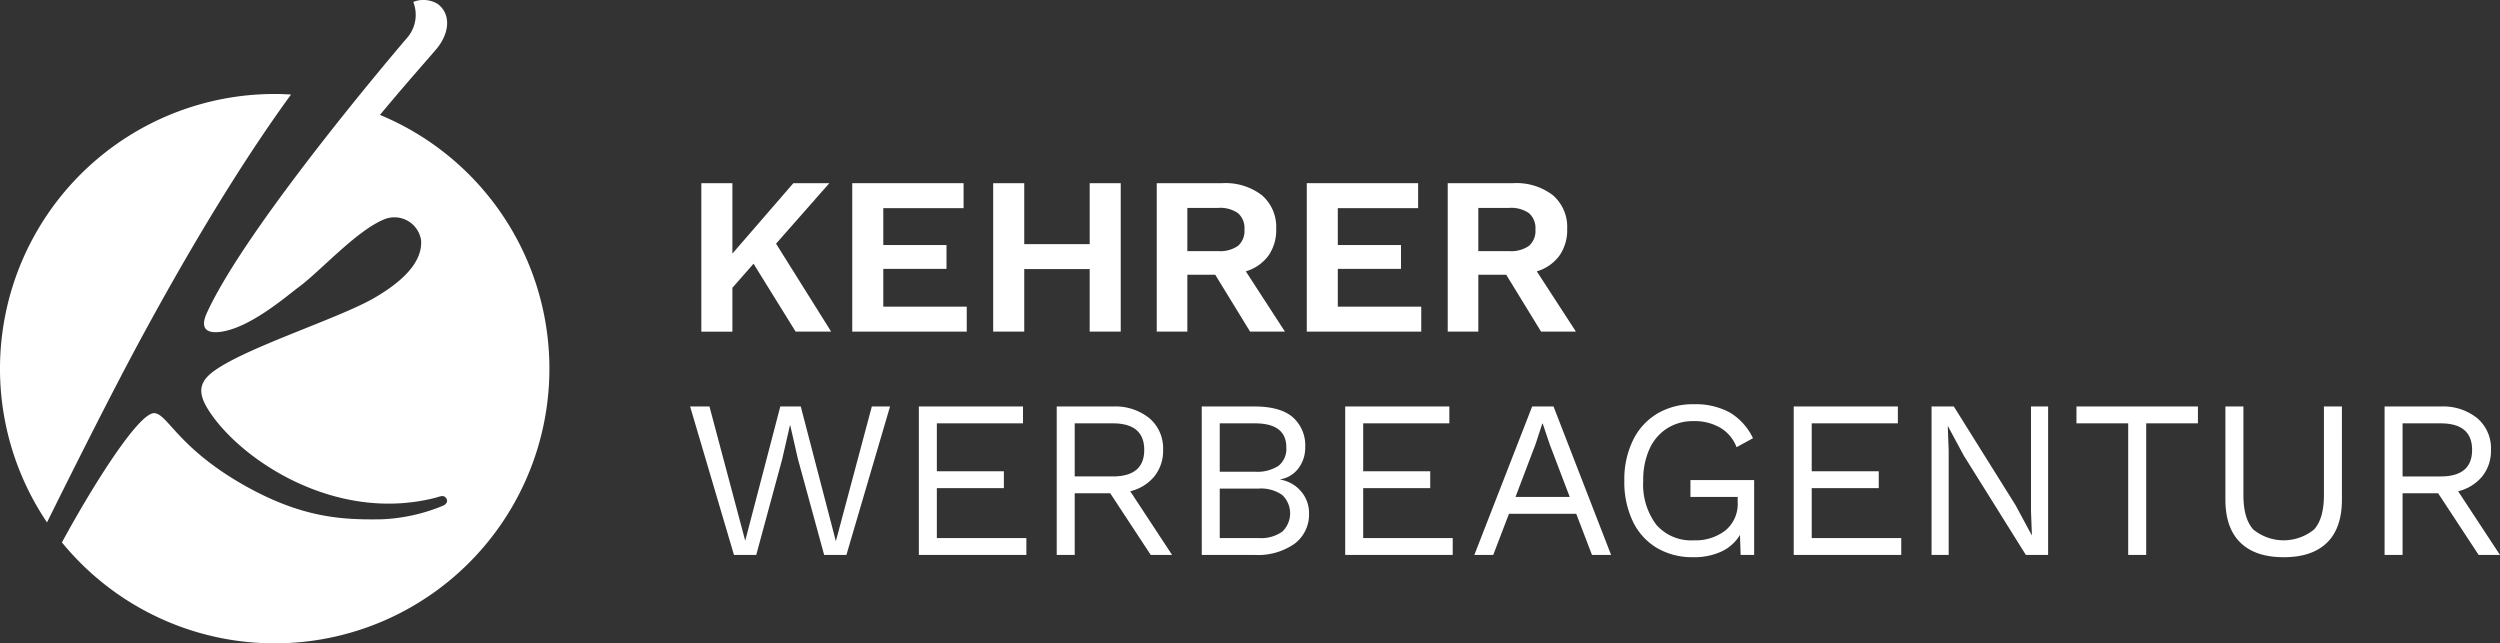
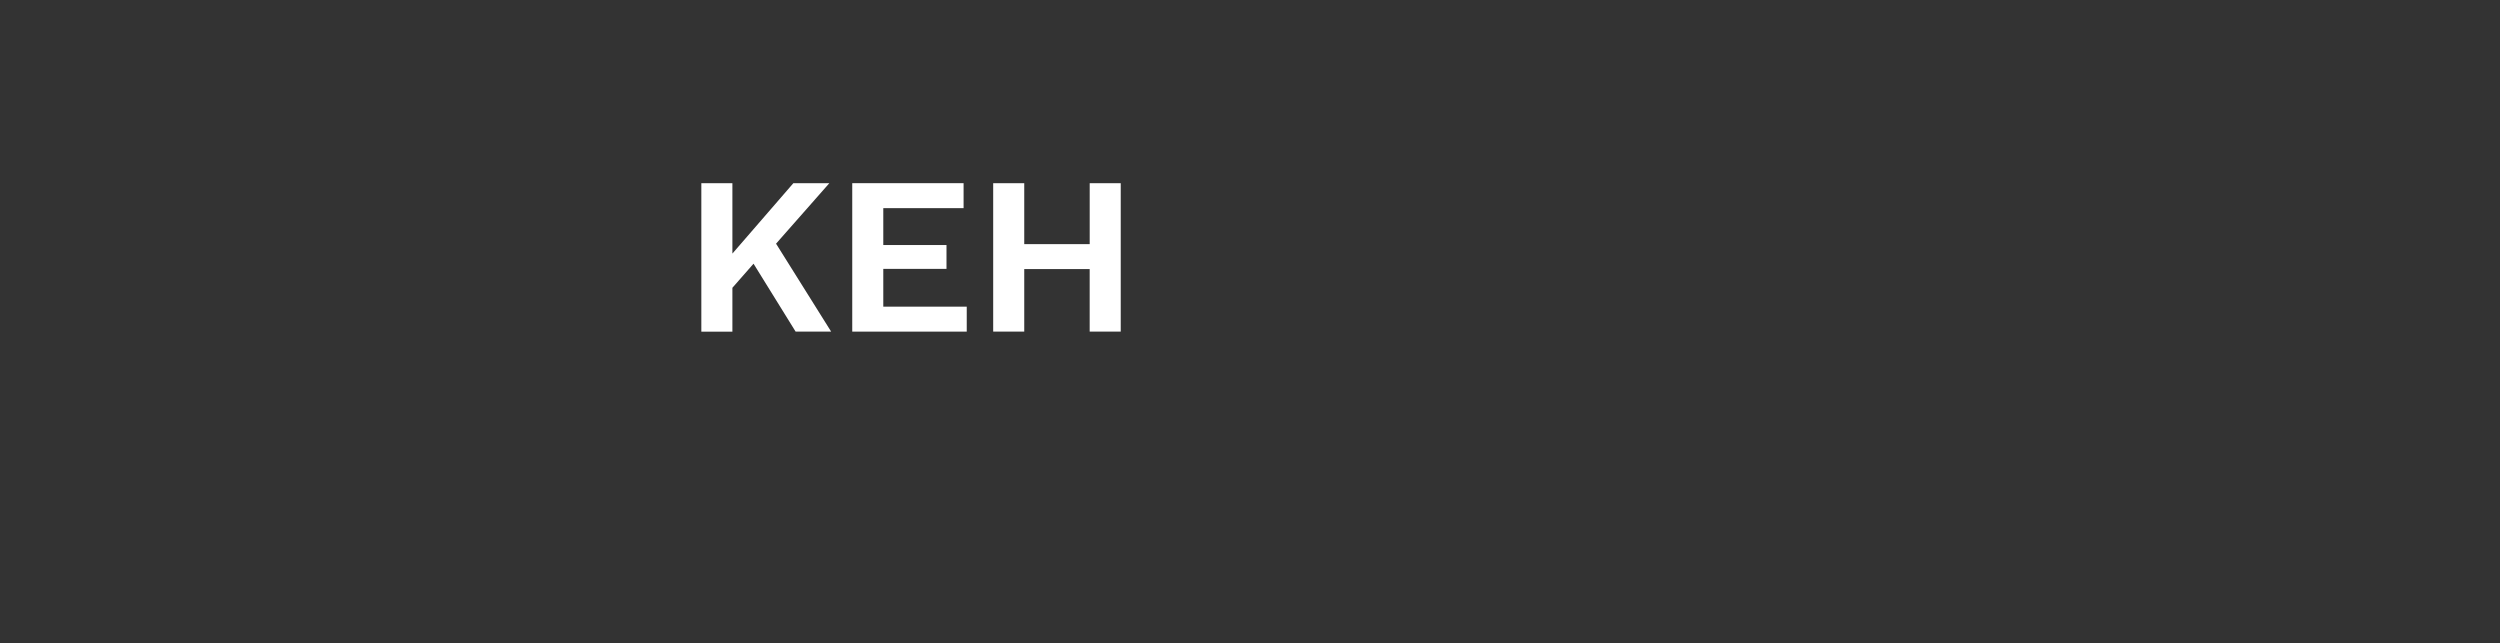
<svg xmlns="http://www.w3.org/2000/svg" width="394.432" height="101.508" viewBox="0 0 394.432 101.508">
  <rect x="0" y="0" width="394.432" height="101.508" fill="#333333" stroke="none" />
  <defs>
    <clipPath id="clip-path">
-       <rect id="Rechteck_2" data-name="Rechteck 2" width="394.432" height="101.508" fill="none" />
-     </clipPath>
+       </clipPath>
  </defs>
  <g id="Gruppe_3" data-name="Gruppe 3" transform="translate(0 0)">
    <path id="Pfad_1" data-name="Pfad 1" d="M142.517,47.776l-3.336,3.8v6.92h-4.9V35.071h4.9V46.179L148.8,35.071h5.678l-8.409,9.546,8.693,13.875h-5.606Z" transform="translate(-23.629 -6.171)" fill="#fff" />
    <path id="Pfad_2" data-name="Pfad 2" d="M181.237,54.553v3.939H163.174V35.071h17.565v3.94H168.071V44.83h9.972v3.762h-9.972v5.961Z" transform="translate(-28.712 -6.171)" fill="#fff" />
    <path id="Pfad_3" data-name="Pfad 3" d="M210.282,35.071V58.492h-4.9V48.627H195.059v9.865h-4.9V35.071h4.9v9.617h10.327V35.071Z" transform="translate(-33.461 -6.171)" fill="#fff" />
    <g id="Gruppe_2" data-name="Gruppe 2" transform="translate(0 0)">
      <g id="Gruppe_1" data-name="Gruppe 1" clip-path="url(#clip-path)">
        <path id="Pfad_4" data-name="Pfad 4" d="M230.7,49.513h-4.4v8.979h-4.826V35.071H231.8a9.438,9.438,0,0,1,6.263,1.9,6.6,6.6,0,0,1,2.254,5.341,6.972,6.972,0,0,1-1.243,4.222,6.837,6.837,0,0,1-3.548,2.449l6.174,9.51h-5.5Zm-4.4-3.725h4.861a4.881,4.881,0,0,0,3.14-.834,3.142,3.142,0,0,0,1.012-2.573,3.144,3.144,0,0,0-1.012-2.573,4.886,4.886,0,0,0-3.14-.834H226.3Z" transform="translate(-38.97 -6.171)" fill="#fff" />
        <path id="Pfad_5" data-name="Pfad 5" d="M268.258,54.553v3.939H250.2V35.071h17.565v3.94H255.093V44.83h9.972v3.762h-9.972v5.961Z" transform="translate(-44.025 -6.171)" fill="#fff" />
        <path id="Pfad_6" data-name="Pfad 6" d="M286.411,49.513h-4.4v8.979h-4.826V35.071h10.327a9.438,9.438,0,0,1,6.263,1.9,6.6,6.6,0,0,1,2.254,5.341,6.972,6.972,0,0,1-1.243,4.222,6.837,6.837,0,0,1-3.548,2.449l6.175,9.51h-5.5Zm-4.4-3.725h4.861a4.881,4.881,0,0,0,3.14-.834,3.142,3.142,0,0,0,1.012-2.573,3.144,3.144,0,0,0-1.012-2.573,4.886,4.886,0,0,0-3.14-.834H282.01Z" transform="translate(-48.773 -6.171)" fill="#fff" />
-         <path id="Pfad_7" data-name="Pfad 7" d="M142.563,101.249H139.05l-6.919-23.42h3.052l5.642,21.184,5.535-21.184h3.229l5.536,21.255L160.8,77.829h2.874l-6.884,23.42H153.28l-4.152-15.188-1.206-5.288h-.035l-1.207,5.288Z" transform="translate(-23.25 -13.695)" fill="#fff" />
        <path id="Pfad_8" data-name="Pfad 8" d="M192.889,98.587v2.661H175.926V77.828h16.431v2.661H178.765v7.559H189.34v2.661H178.765v7.879Z" transform="translate(-30.956 -13.695)" fill="#fff" />
        <path id="Pfad_9" data-name="Pfad 9" d="M210.769,91.524h-5.608v9.724h-2.839V77.828h8.872a8.562,8.562,0,0,1,5.748,1.845,6.234,6.234,0,0,1,2.165,5,6.426,6.426,0,0,1-1.384,4.187,7.062,7.062,0,0,1-3.8,2.343l6.6,10.042h-3.37Zm-5.608-2.661h6q4.968,0,4.968-4.187t-4.968-4.188h-6Z" transform="translate(-35.601 -13.695)" fill="#fff" />
        <path id="Pfad_10" data-name="Pfad 10" d="M230.09,77.828h8.34q4.046,0,6.015,1.686a5.938,5.938,0,0,1,1.969,4.773,5.357,5.357,0,0,1-1.047,3.264,4.5,4.5,0,0,1-2.892,1.774v.036a5.469,5.469,0,0,1,3.3,1.88,5.218,5.218,0,0,1,1.242,3.442,5.76,5.76,0,0,1-2.271,4.79,10.086,10.086,0,0,1-6.352,1.774h-8.3Zm8.376,10.291a6.125,6.125,0,0,0,3.744-.94,3.415,3.415,0,0,0,1.224-2.892q0-3.8-4.968-3.8H232.93v7.63Zm.6,10.469a5.8,5.8,0,0,0,3.725-1.012,3.986,3.986,0,0,0,0-5.784,5.81,5.81,0,0,0-3.725-1.012H232.93v7.808Z" transform="translate(-40.487 -13.695)" fill="#fff" />
        <path id="Pfad_11" data-name="Pfad 11" d="M274.519,98.587v2.661H257.556V77.828h16.43v2.661H260.395v7.559H270.97v2.661H260.395v7.879Z" transform="translate(-45.32 -13.695)" fill="#fff" />
        <path id="Pfad_12" data-name="Pfad 12" d="M298.357,94.754h-10.61l-2.484,6.494h-2.98l9.12-23.42h3.371l9.084,23.42h-3.016Zm-1.028-2.661-3.159-8.3-1.1-3.265H293l-1.029,3.159-3.194,8.41Z" transform="translate(-49.671 -13.695)" fill="#fff" />
        <path id="Pfad_13" data-name="Pfad 13" d="M331.481,89.356v11.817h-2.129l-.107-3.159a6.731,6.731,0,0,1-2.892,2.608,10.2,10.2,0,0,1-4.489.906,10.93,10.93,0,0,1-5.748-1.473,9.774,9.774,0,0,1-3.78-4.187A14.4,14.4,0,0,1,311,89.463a14.106,14.106,0,0,1,1.366-6.387A9.944,9.944,0,0,1,316.2,78.87a10.97,10.97,0,0,1,5.73-1.472,11.252,11.252,0,0,1,5.731,1.314,9.448,9.448,0,0,1,3.637,4.044l-2.59,1.42a6.048,6.048,0,0,0-2.537-3.052,8.029,8.029,0,0,0-4.241-1.065,7.629,7.629,0,0,0-4.17,1.136,7.527,7.527,0,0,0-2.785,3.247,11.7,11.7,0,0,0-.993,5.022,10.53,10.53,0,0,0,2.058,6.938,7.281,7.281,0,0,0,5.926,2.466,7.687,7.687,0,0,0,4.985-1.562,5.415,5.415,0,0,0,1.933-4.471v-.817h-7.452V89.356Z" transform="translate(-54.725 -13.619)" fill="#fff" />
        <path id="Pfad_14" data-name="Pfad 14" d="M360.394,98.587v2.661H343.431V77.828h16.43v2.661H346.27v7.559h10.575v2.661H346.27v7.879Z" transform="translate(-60.43 -13.695)" fill="#fff" />
        <path id="Pfad_15" data-name="Pfad 15" d="M388.211,101.249H384.7L374.9,85.564l-2.484-4.613h-.036l.143,3.762v16.536h-2.7V77.829h3.514L383.1,93.442l2.519,4.684h.035l-.142-3.761V77.829h2.7Z" transform="translate(-65.075 -13.695)" fill="#fff" />
        <path id="Pfad_16" data-name="Pfad 16" d="M416.728,80.489h-8.161v20.759h-2.84V80.489h-8.161V77.828h19.162Z" transform="translate(-69.956 -13.695)" fill="#fff" />
        <path id="Pfad_17" data-name="Pfad 17" d="M444.464,92.519q0,4.507-2.359,6.8t-6.831,2.288q-4.472,0-6.831-2.306t-2.36-6.779V77.828h2.84V91.809q0,3.691,1.543,5.411a7.576,7.576,0,0,0,9.617,0q1.544-1.722,1.543-5.411V77.828h2.839Z" transform="translate(-74.974 -13.695)" fill="#fff" />
        <path id="Pfad_18" data-name="Pfad 18" d="M465.012,91.524H459.4v9.724h-2.839V77.828h8.872a8.562,8.562,0,0,1,5.748,1.845,6.234,6.234,0,0,1,2.165,5,6.426,6.426,0,0,1-1.383,4.187,7.063,7.063,0,0,1-3.8,2.343l6.6,10.042H471.4ZM459.4,88.864h6q4.968,0,4.968-4.187T465.4,80.489h-6Z" transform="translate(-80.338 -13.695)" fill="#fff" />
-         <path id="Pfad_19" data-name="Pfad 19" d="M22.315,56.448c9.7-17.9,17.586-30.119,23.6-38.368-.852-.051-1.707-.087-2.573-.087A43.345,43.345,0,0,0,7.416,85.584c4.28-8.643,10.371-20.776,14.9-29.136" transform="translate(0 -3.166)" fill="#fff" />
        <path id="Pfad_20" data-name="Pfad 20" d="M62.033,18.129c4.369-5.251,7.859-9.143,8.927-10.42,1.992-2.382,2.379-5.436.185-7.086A4.321,4.321,0,0,0,67.287.306a5.526,5.526,0,0,1-1.094,5.8c-6.77,7.955-25.95,31.2-31.46,43.245-1.5,3.281,1.021,3.243,2.679,2.916,4.573-.9,9.973-5.618,11.8-6.966,3.474-2.564,9.129-8.954,13.582-10.734a4.256,4.256,0,0,1,5.727,3.33c.26,3.482-2.984,6.576-7.473,9.158C55.61,50.18,41.729,54.576,36.28,58.233,33.886,59.839,33,61.426,34.8,64.408c4.679,7.72,19.755,18.134,35.745,14.187,1-.246,1.506-.584,1.916-.019.426.588-.08,1.012-.407,1.182a28.3,28.3,0,0,1-9.635,2.169c-6.231.116-12.333-.222-20.907-4.864C30.3,70.989,28.58,65.316,26.449,65.183c-2.4-.15-9.532,11.078-14.593,20.392A43.341,43.341,0,1,0,62.033,18.129" transform="translate(-2.086 0)" fill="#fff" />
      </g>
    </g>
  </g>
</svg>